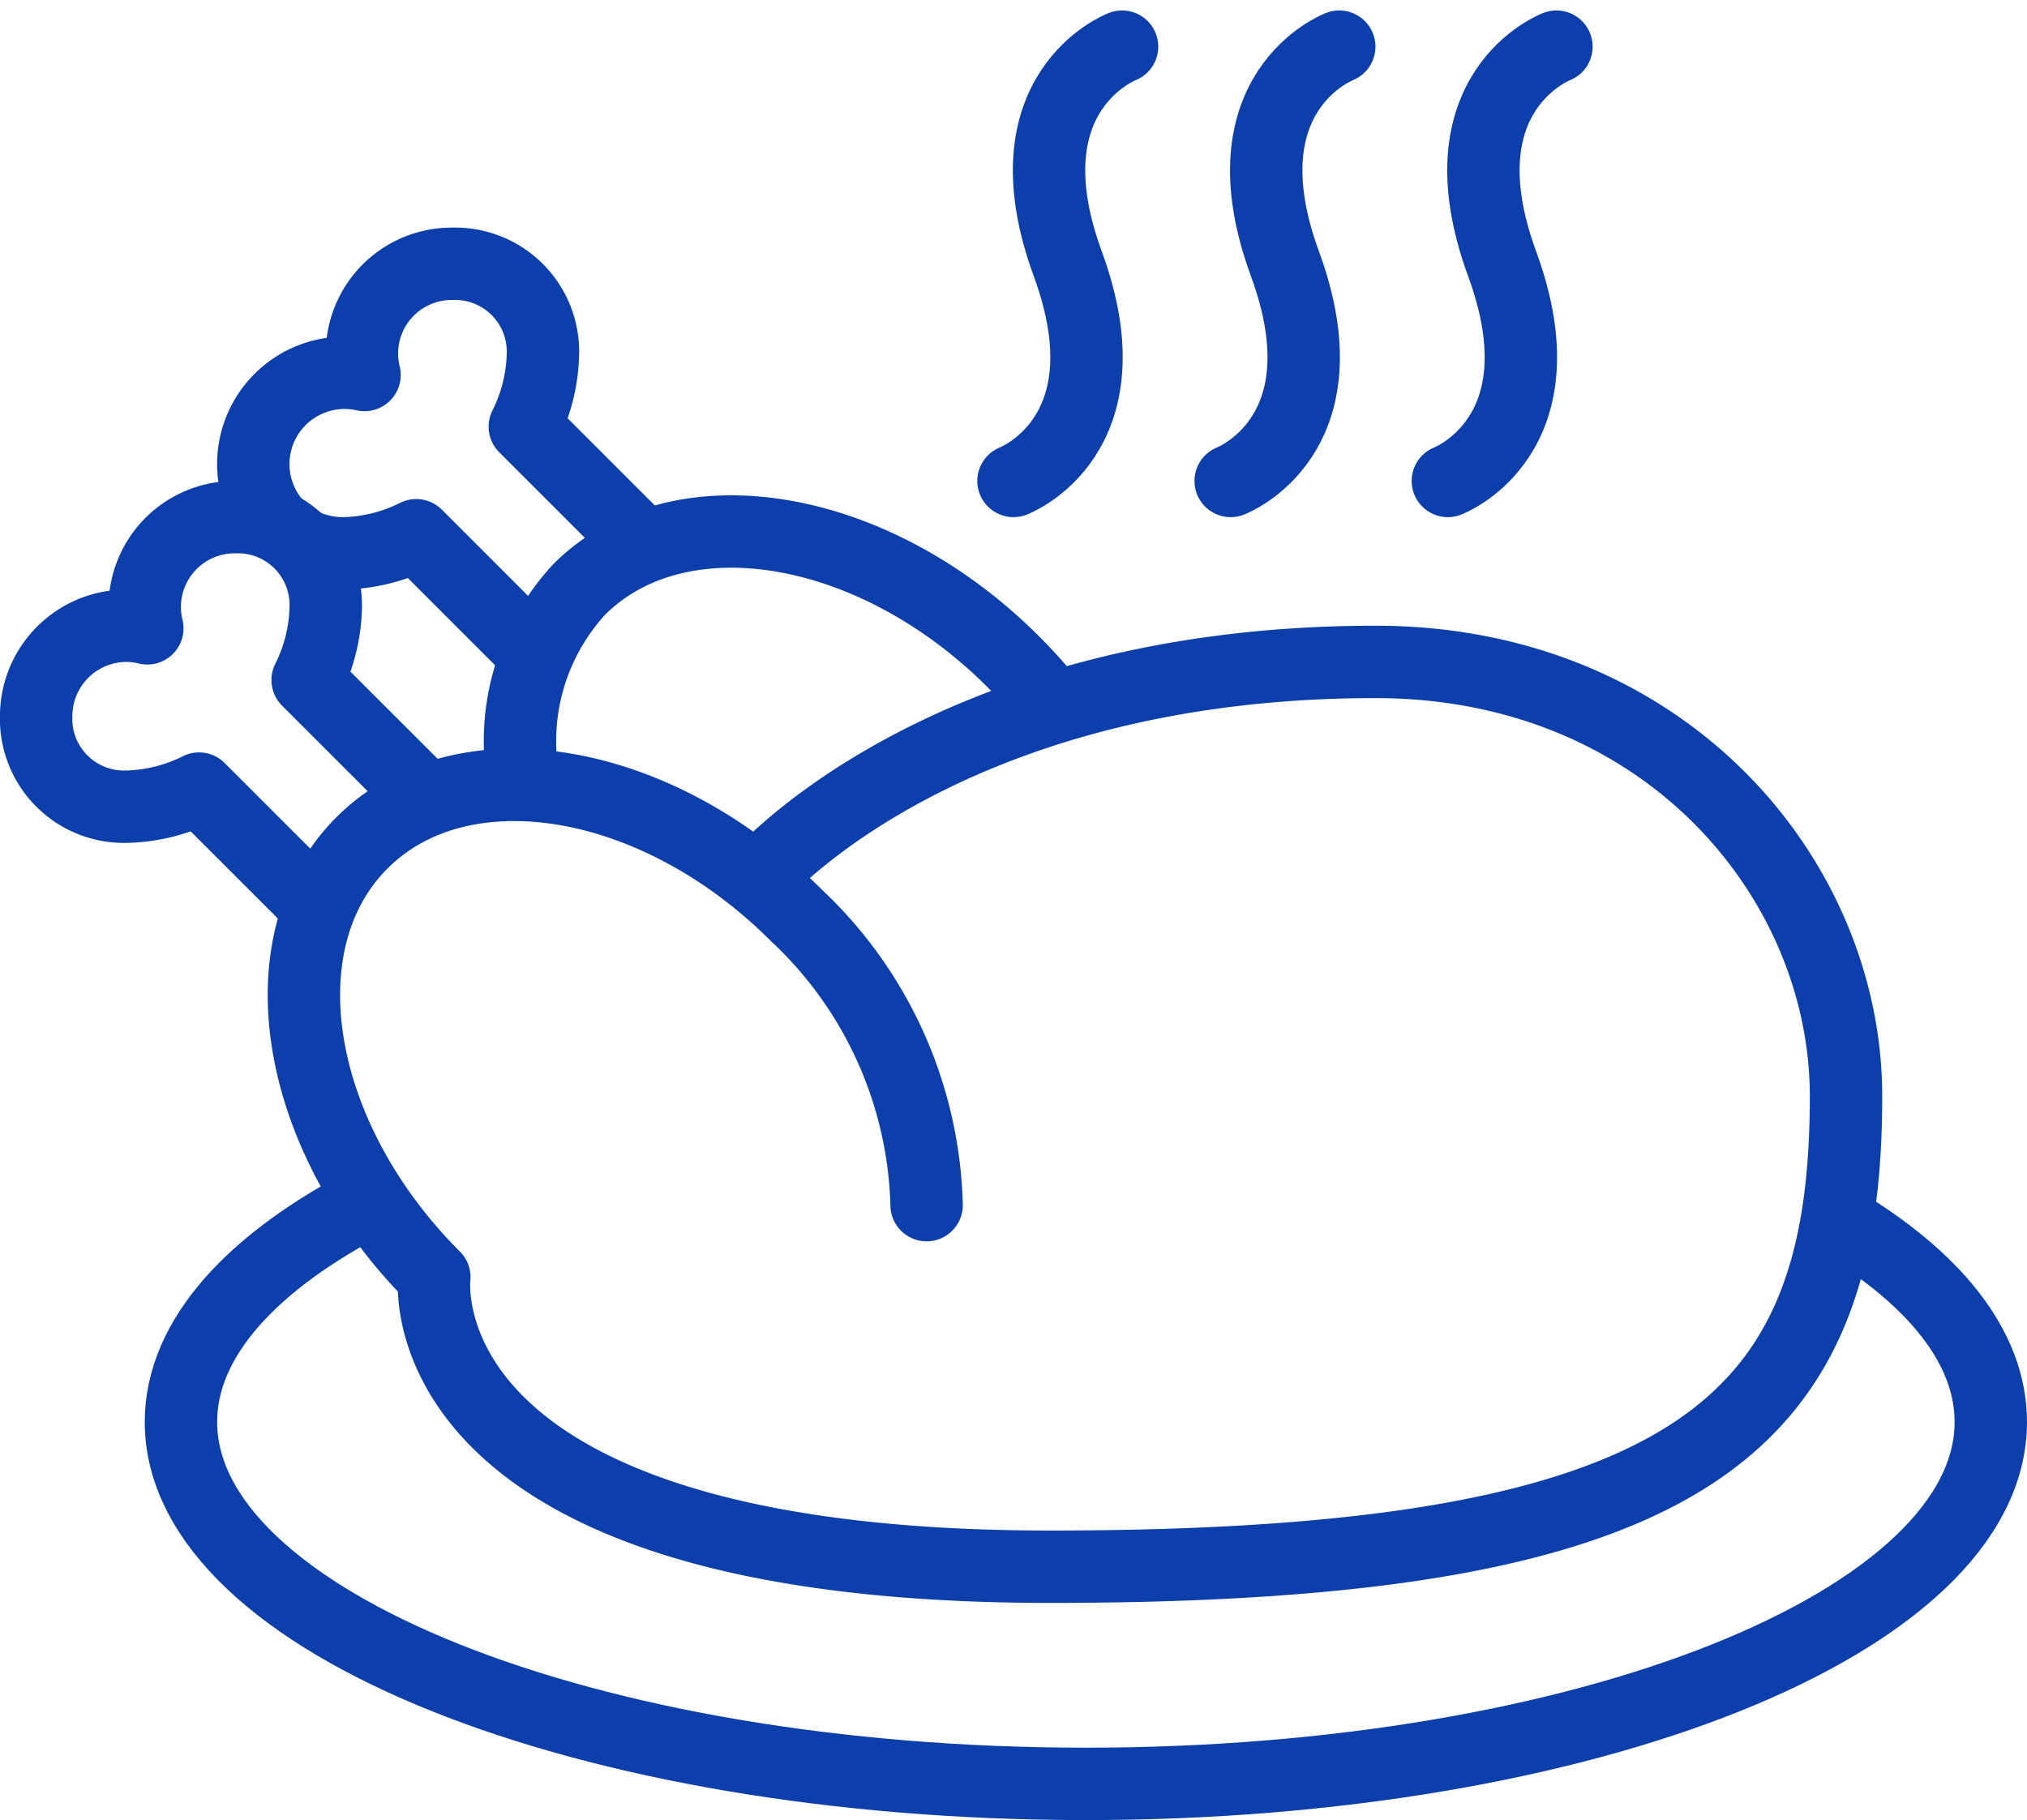
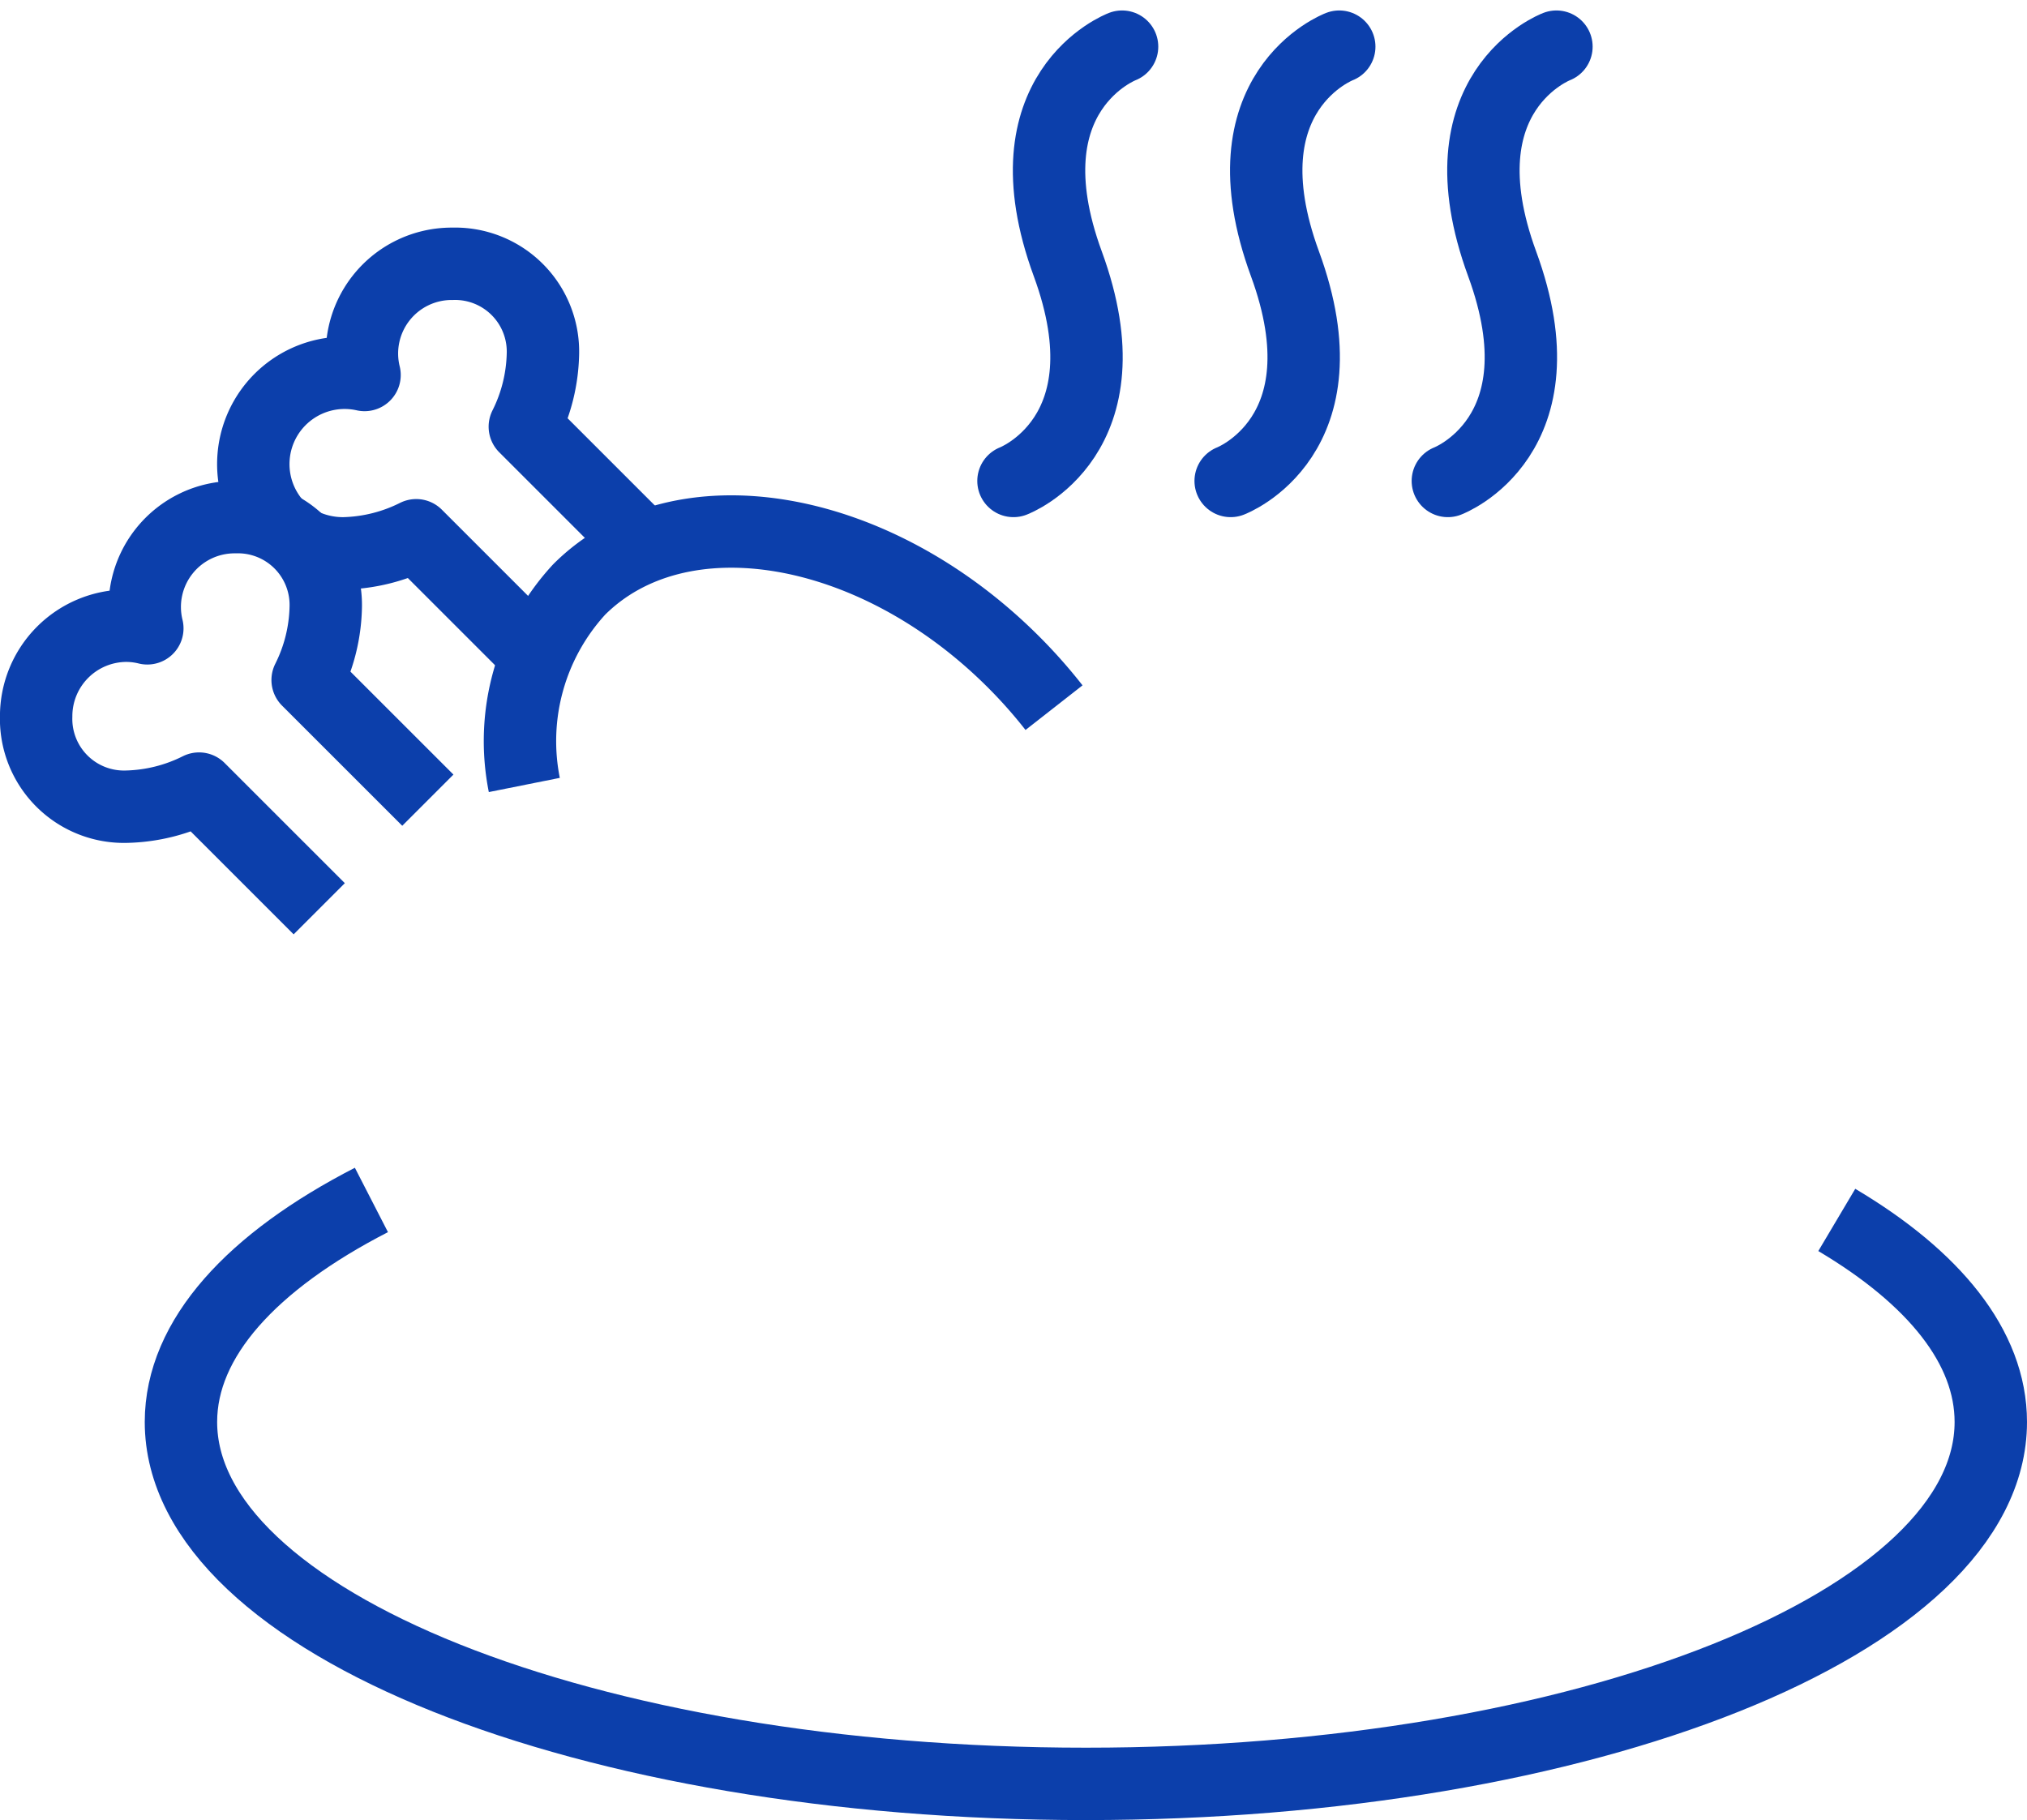
<svg xmlns="http://www.w3.org/2000/svg" width="55.999" height="50.289" viewBox="0 0 55.999 50.289">
  <g id="Groupe_2524" data-name="Groupe 2524" transform="translate(1 1.289)">
    <path id="Tracé_160" data-name="Tracé 160" d="M31,1s-3.25,1.229-1.5,6S28,13,28,13" transform="translate(-1.001 -1)" fill="none" stroke="#0c3fab" stroke-linecap="round" stroke-width="2" />
    <path id="Tracé_161" data-name="Tracé 161" d="M37,1s-3.25,1.229-1.5,6S34,13,34,13" transform="translate(-1.001 -1)" fill="none" stroke="#0c3fab" stroke-linecap="round" stroke-width="2" />
    <path id="Tracé_162" data-name="Tracé 162" d="M43,1s-3.25,1.229-1.5,6S40,13,40,13" transform="translate(-1.001 -1)" fill="none" stroke="#0c3fab" stroke-linecap="round" stroke-width="2" />
    <path id="Tracé_163" data-name="Tracé 163" d="M11.821,21.82,8.5,18.5a4.694,4.694,0,0,0,.5-2A2.427,2.427,0,0,0,6.5,14a2.482,2.482,0,0,0-2.429,3.072A2.447,2.447,0,0,0,3.5,17,2.5,2.5,0,0,0,1,19.5,2.427,2.427,0,0,0,3.5,22a4.7,4.7,0,0,0,2-.5l3.32,3.32" transform="translate(-1.001 -1)" fill="none" stroke="#0c3fab" stroke-linejoin="round" stroke-width="2" />
    <path id="Tracé_164" data-name="Tracé 164" d="M8.305,14.724A2.612,2.612,0,0,0,9.5,15a4.7,4.7,0,0,0,2-.5l3.321,3.321" transform="translate(-1.001 -1)" fill="none" stroke="#0c3fab" stroke-linejoin="round" stroke-width="2" />
    <path id="Tracé_165" data-name="Tracé 165" d="M17.821,14.821,14.5,11.5a4.7,4.7,0,0,0,.5-2A2.427,2.427,0,0,0,12.5,7a2.479,2.479,0,0,0-2.428,3.072,2.523,2.523,0,0,0-2.364,4.216" transform="translate(-1.001 -1)" fill="none" stroke="#0c3fab" stroke-linejoin="round" stroke-width="2" />
    <path id="Tracé_166" data-name="Tracé 166" d="M14.486,21.4A6.184,6.184,0,0,1,16,16c2.761-2.761,8.134-1.866,12,2a13.864,13.864,0,0,1,1.12,1.264" transform="translate(-1.001 -1)" fill="none" stroke="#0c3fab" stroke-linejoin="round" stroke-width="2" />
-     <path id="Tracé_167" data-name="Tracé 167" d="M25.6,33.009A11.368,11.368,0,0,0,22,25c-3.866-3.866-9.239-4.761-12-2s-1.866,8.134,2,12c0,0-1,8,17,8s22-4,22-13c0-6-5-12-13-12-12,0-17.083,6-17.083,6" transform="translate(-1.001 -1)" fill="none" stroke="#0c3fab" stroke-linecap="round" stroke-linejoin="round" stroke-width="2" />
    <path id="Tracé_168" data-name="Tracé 168" d="M10.262,32.866C6.967,34.56,5,36.687,5,39c0,5.522,11.193,10,25,10s25-4.478,25-10c0-2.068-1.569-3.988-4.255-5.582" transform="translate(-1.001 -1)" fill="none" stroke="#0c3fab" stroke-linejoin="round" stroke-width="2" />
  </g>
</svg>